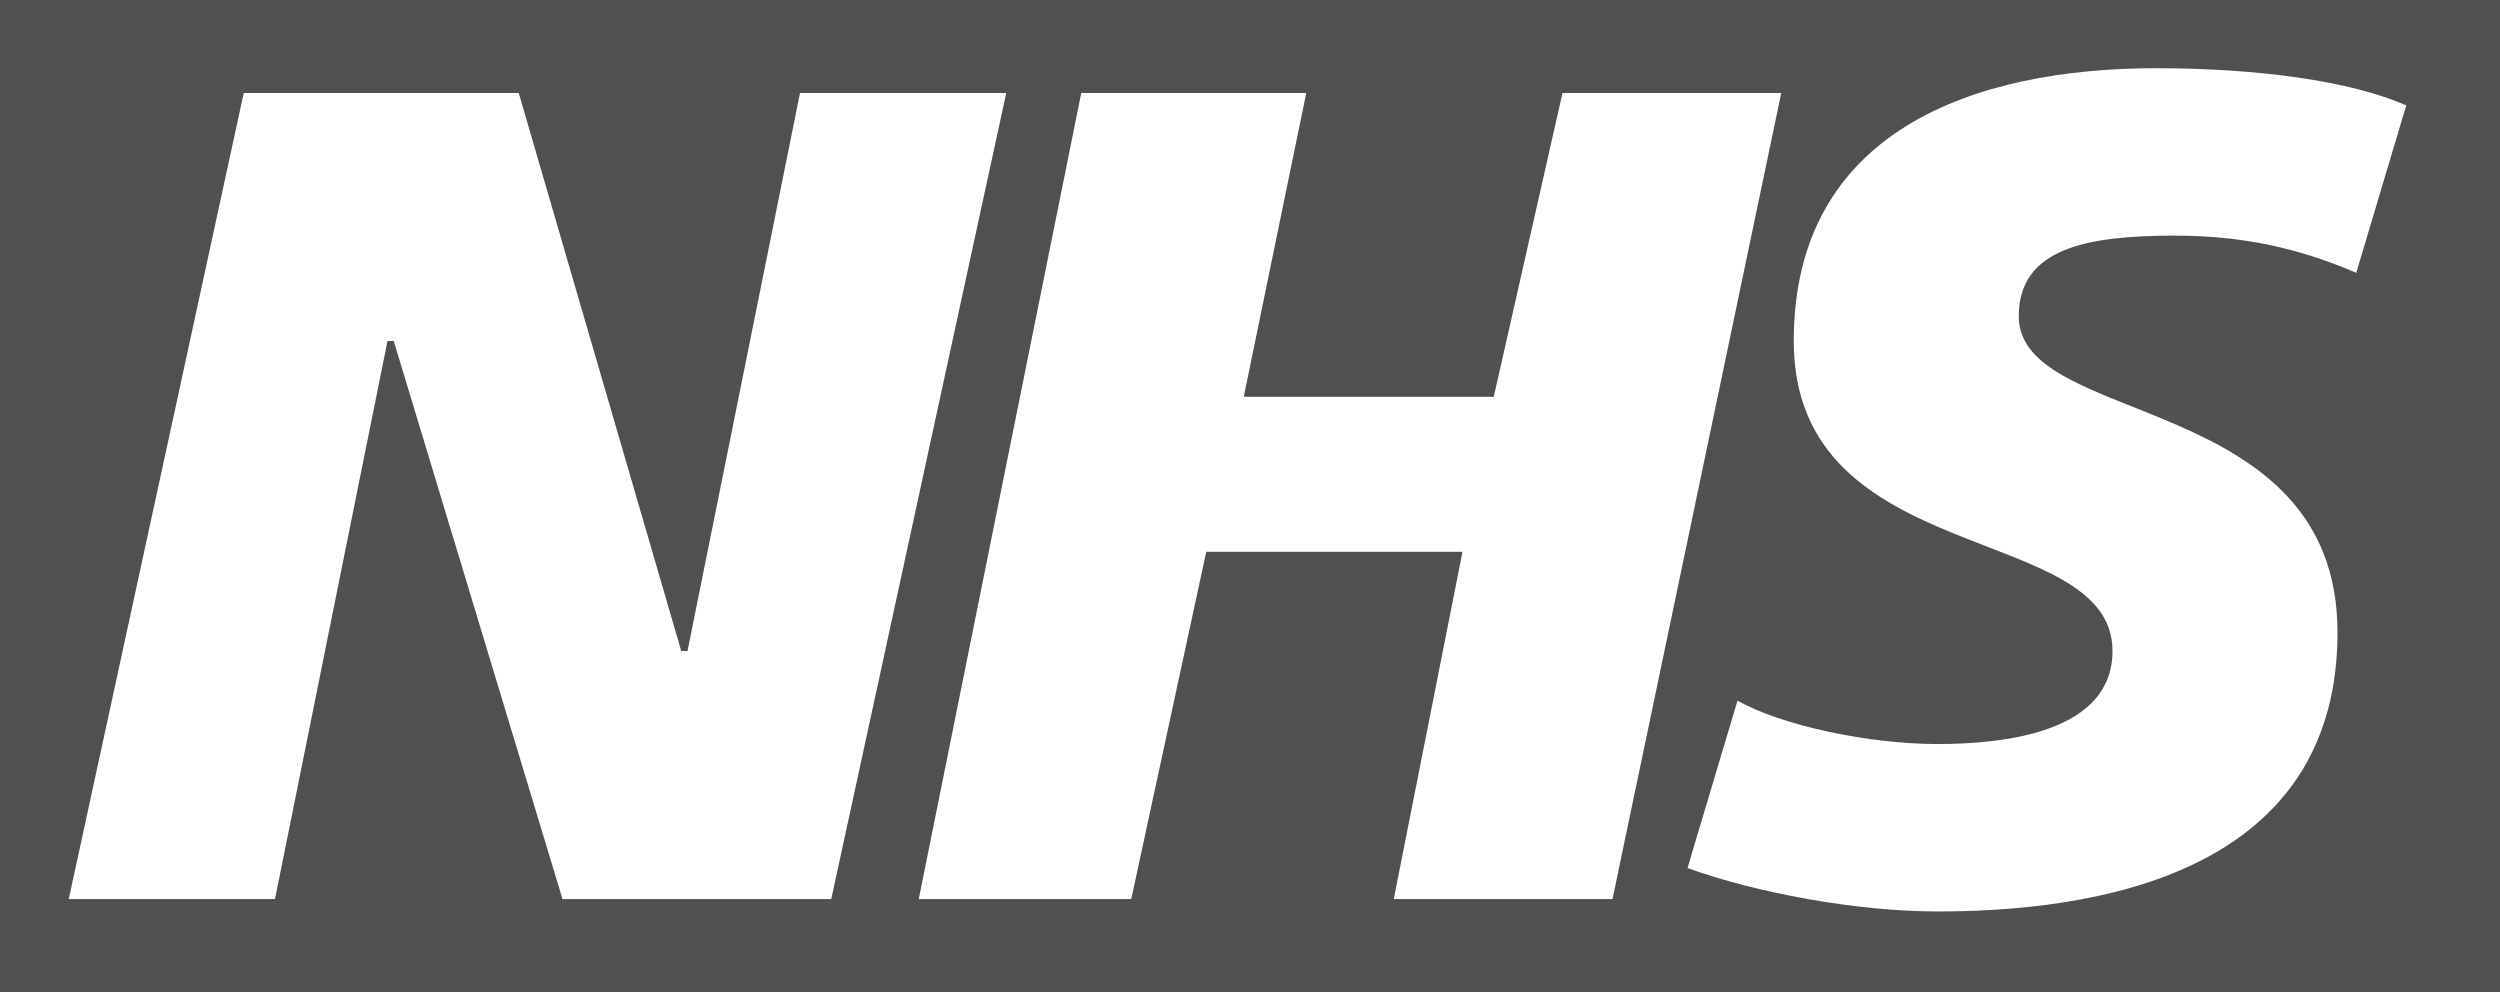
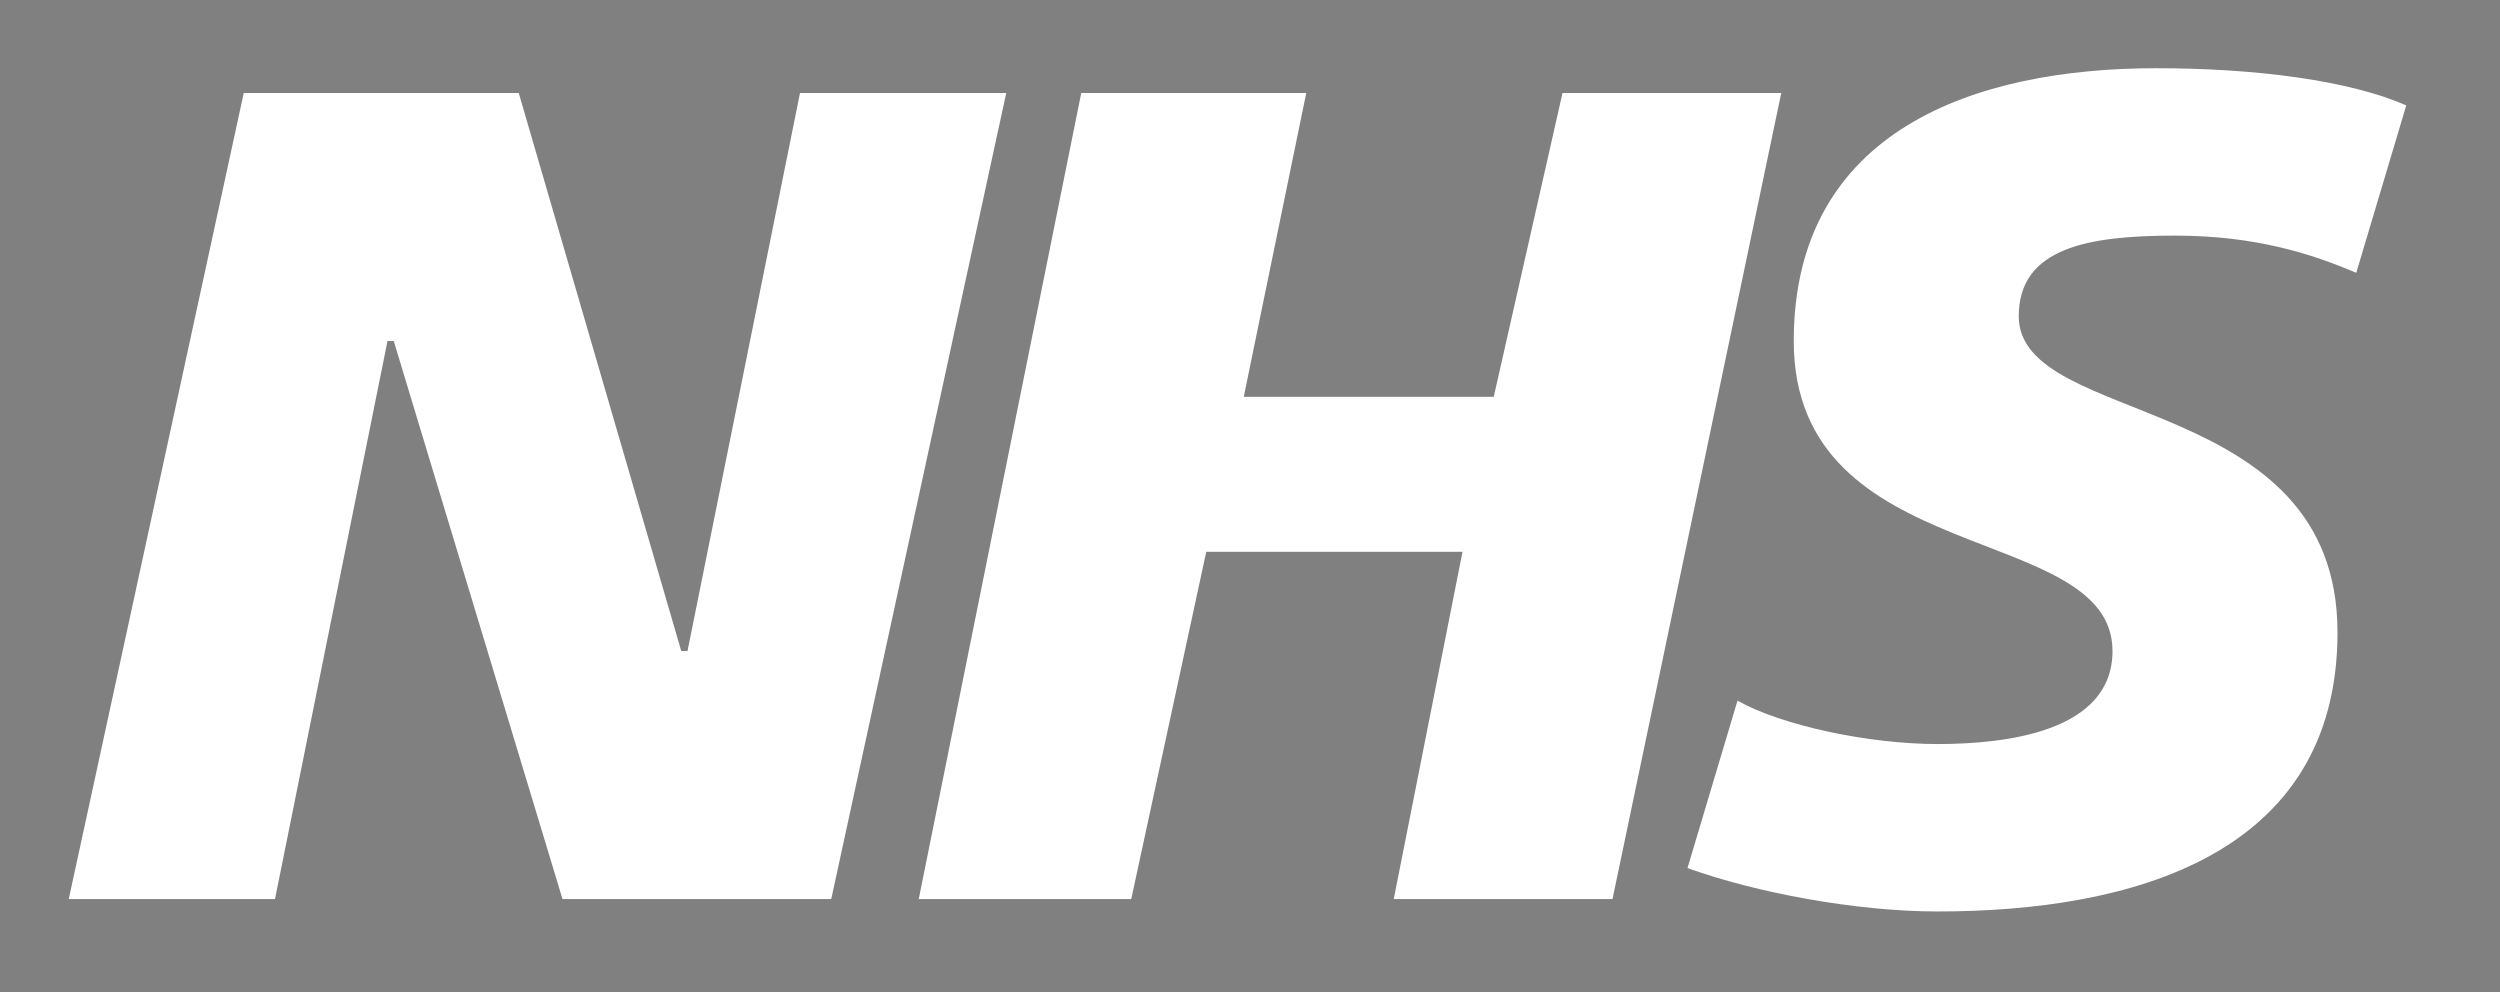
<svg xmlns="http://www.w3.org/2000/svg" width="126" height="50" viewBox="0 0 126 50" fill="none">
  <rect x="0" y="0" width="126" height="50" fill="#808080" stroke="none" />
  <g id="NHS" clip-path="url(#clip0_34_379)">
-     <path id="Vector" d="M0 0H126V50H0V0Z" fill="#505050" />
    <path id="Vector_2" d="M12.285 4.688H26.145L34.335 32.812H34.65L40.32 4.688H50.715L41.895 45.312H28.35L19.845 17.188H19.53L13.86 45.312H3.465M54.495 4.688H65.835L62.685 20H75.285L78.75 4.688H89.775L81.27 45.312H70.245L73.71 27.812H60.795L57.015 45.312H46.305M118.755 13.75C116.55 12.812 113.715 11.875 109.62 11.875C105.21 11.875 101.745 12.5 101.745 15.938C101.745 21.562 117.81 19.688 117.81 31.875C117.81 43.125 107.415 45.938 97.65 45.938C93.555 45.938 88.515 45 85.05 43.75L87.57 35.312C89.775 36.562 94.185 37.5 97.65 37.5C101.115 37.5 106.47 36.875 106.47 32.812C106.47 26.25 90.405 28.75 90.405 17.188C90.405 6.562 99.54 3.438 108.675 3.438C113.715 3.438 118.44 4.062 121.275 5.312" fill="white" />
  </g>
  <defs>
    <clipPath id="clip0_34_379">
      <rect width="126" height="50" fill="white" />
    </clipPath>
  </defs>
</svg>